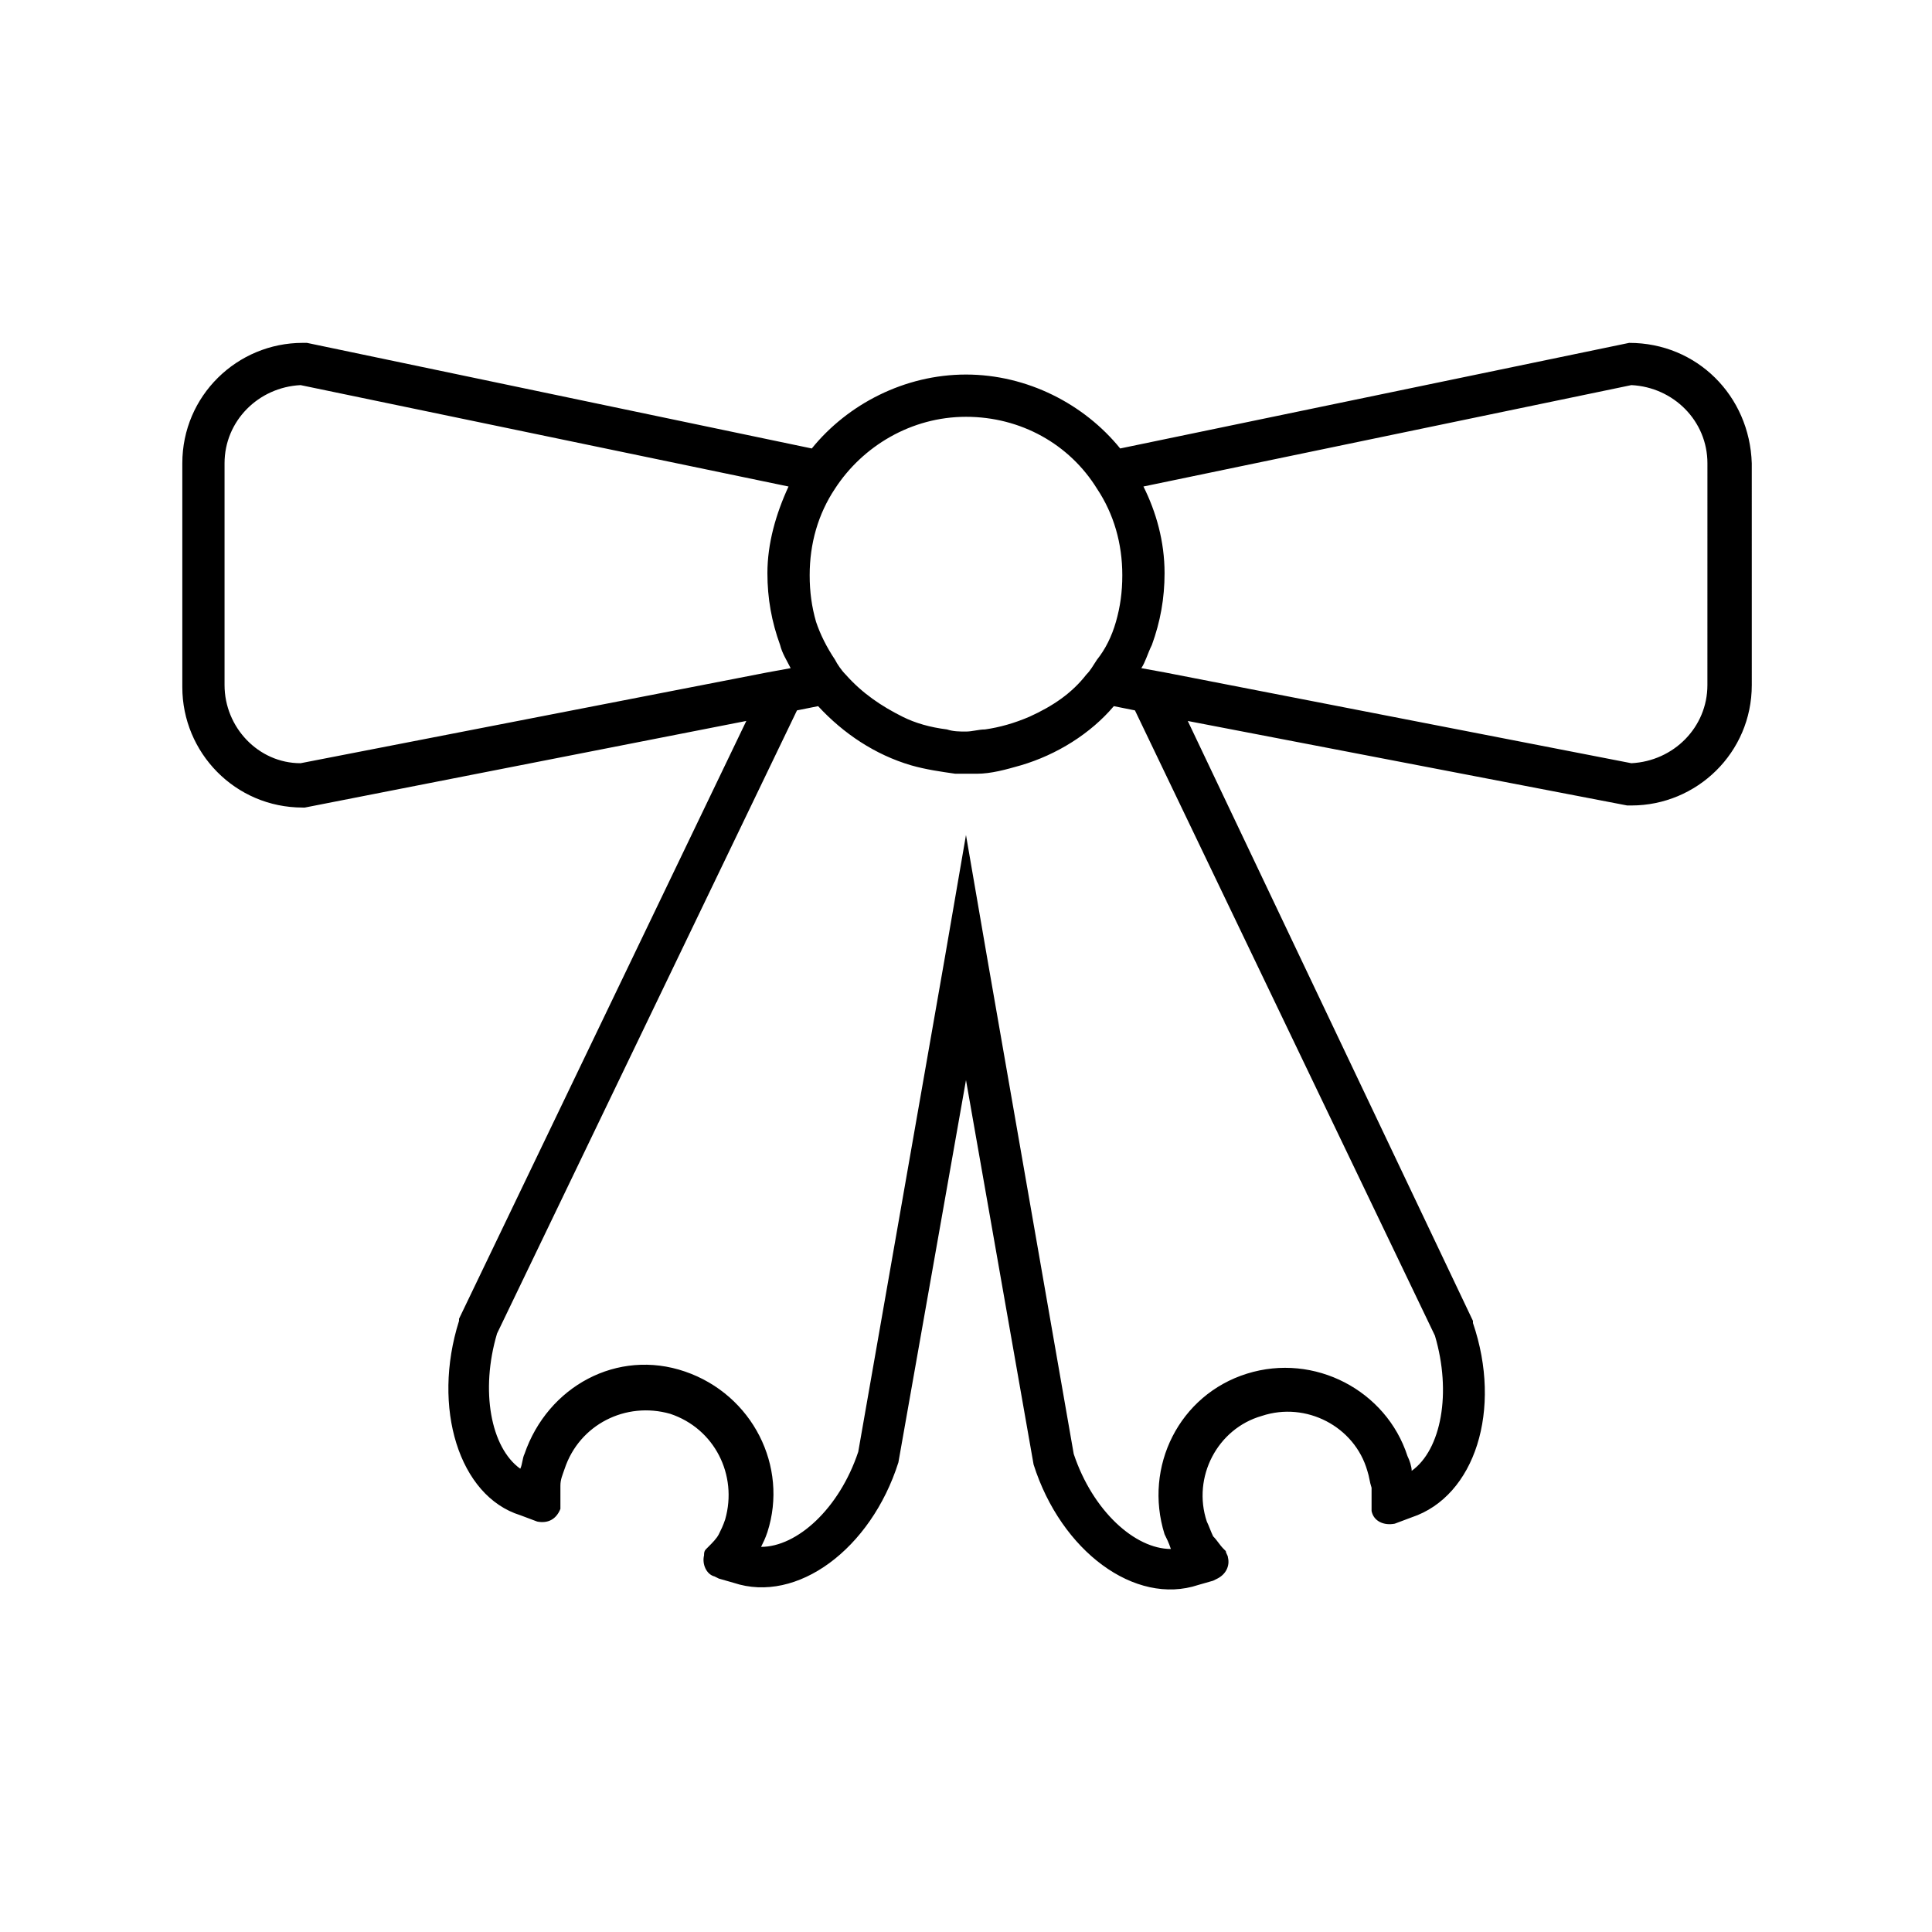
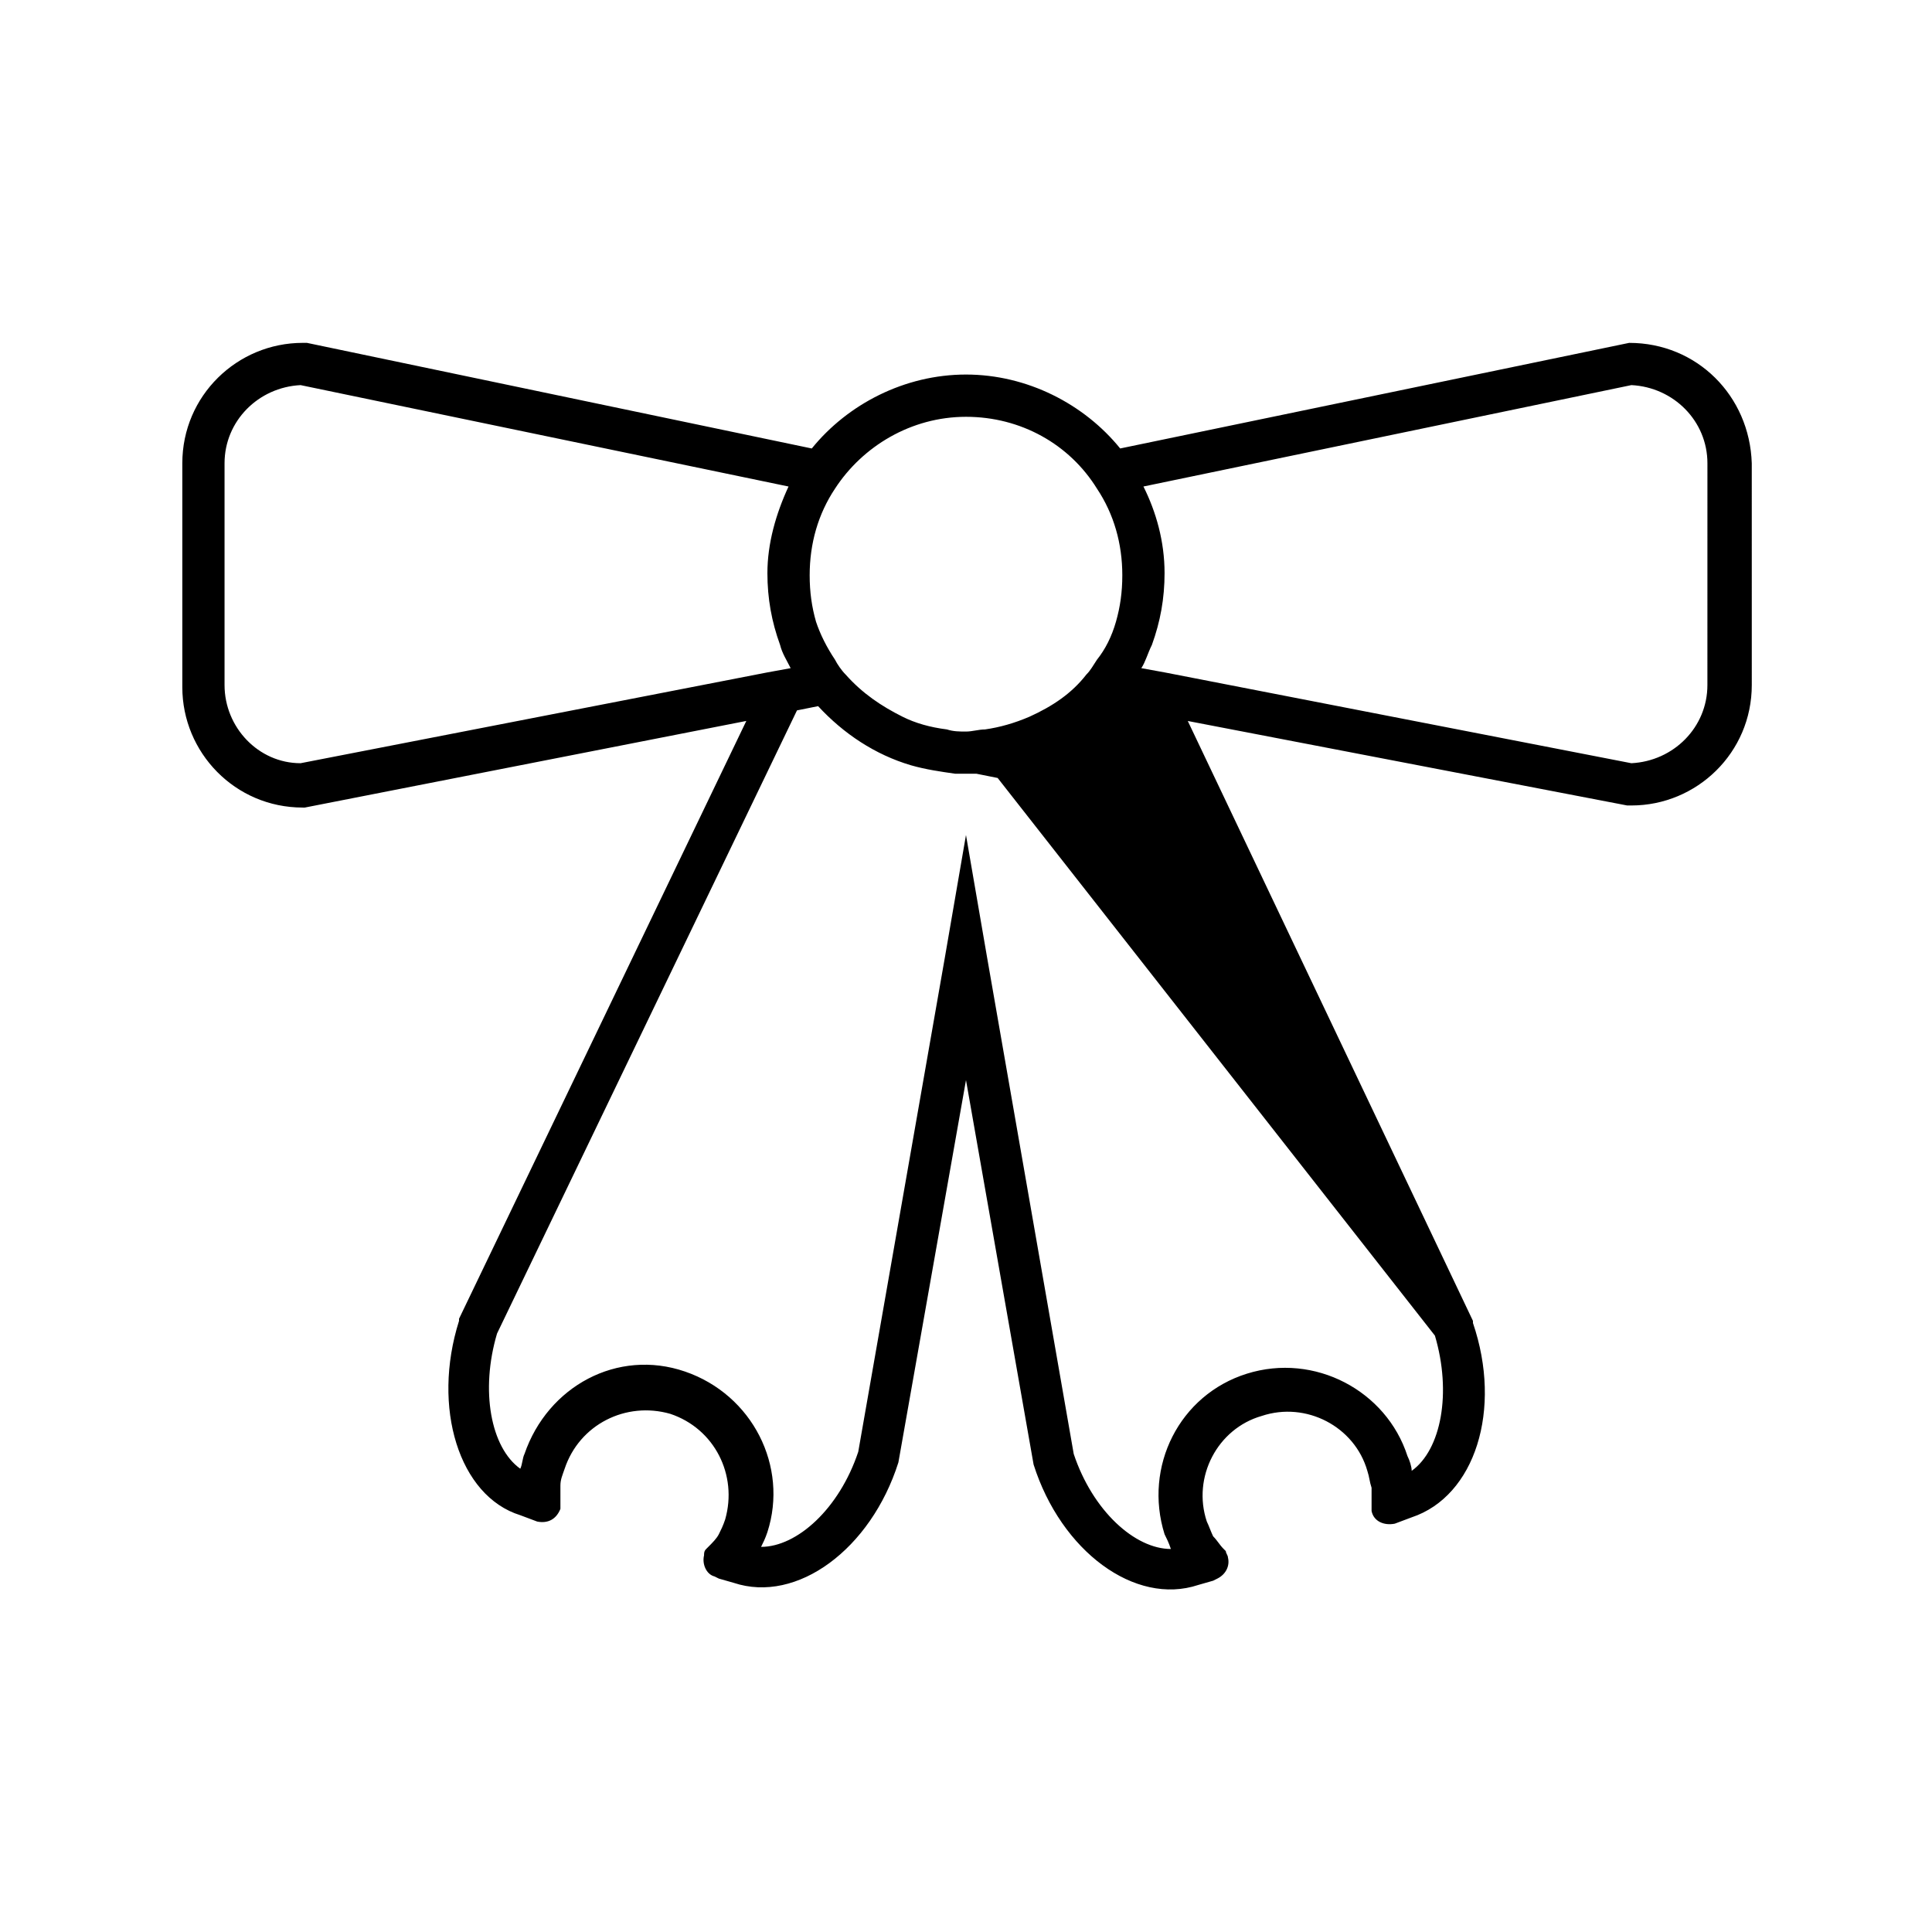
<svg xmlns="http://www.w3.org/2000/svg" fill="#000000" width="800px" height="800px" version="1.1" viewBox="144 144 512 512">
-   <path d="m575.77 234.86-134.91 27.988c-9.516-11.754-24.633-19.59-40.863-19.59-16.234 0-31.348 7.836-40.863 19.594l-133.79-27.988h-1.121c-17.352 0-31.906 13.996-31.906 31.906v59.336c0 17.352 13.996 31.906 31.906 31.906h0.559l117-22.953-76.133 158.43v0.559c-7.277 22.953 0 46.461 16.234 51.5l4.477 1.68c2.801 0.559 5.039-0.559 6.156-3.359v-1.68-4.477c0-1.68 0.559-2.801 1.121-4.477 3.918-11.754 16.234-17.914 27.988-14.555 11.754 3.918 17.914 16.234 14.555 27.988-0.559 1.68-1.121 2.801-1.68 3.918-0.559 1.121-1.68 2.238-2.801 3.359l-0.559 0.559c-0.559 0.559-0.559 1.121-0.559 1.68-0.559 2.238 0.559 5.039 2.801 5.598l1.121 0.559 3.918 1.121c16.793 5.598 36.387-8.957 43.664-31.906l17.914-101.32 17.914 101.88c7.277 22.953 26.871 37.504 43.664 31.906l3.918-1.121 1.121-0.559c2.238-1.121 3.359-3.359 2.801-5.598 0-0.559-0.559-1.121-0.559-1.68l-0.559-0.559c-1.121-1.121-1.68-2.238-2.801-3.359-0.559-1.121-1.121-2.801-1.68-3.918-3.918-11.754 2.801-24.629 14.555-27.988 11.754-3.918 24.629 2.801 27.988 14.555 0.559 1.68 0.559 2.801 1.121 4.477v4.477 1.68c0.559 2.801 3.359 3.918 6.156 3.359l4.477-1.68c16.793-5.598 24.07-28.551 16.234-51.5v-0.559l-75.574-158.98 116.44 22.391h1.121c17.352 0 31.906-13.996 31.906-31.906l-0.004-58.777c-0.559-17.914-14.555-31.91-32.465-31.91zm-210.48 38.629c7.277-11.195 20.152-19.031 34.707-19.031s27.43 7.277 34.707 19.031c4.477 6.719 6.719 14.555 6.719 22.953 0 4.477-0.559 8.398-1.68 12.316-1.121 3.918-2.801 7.277-5.039 10.078-1.121 1.68-1.68 2.801-2.801 3.918-3.918 5.039-8.957 8.398-15.113 11.195-3.918 1.68-7.836 2.801-11.754 3.359-1.68 0-3.359 0.559-5.039 0.559s-3.359 0-5.039-0.559c-4.477-0.559-8.398-1.68-11.754-3.359-5.598-2.801-10.637-6.156-15.113-11.195-1.121-1.121-2.238-2.801-2.801-3.918-2.238-3.359-3.918-6.719-5.039-10.078-1.121-3.918-1.68-7.836-1.68-12.316 0-8.402 2.238-16.238 6.719-22.953zm-141.63 72.77c-11.195 0-20.152-9.516-20.152-20.711v-58.777c0-11.195 8.957-20.152 20.152-20.711l129.31 26.871c-3.359 7.277-5.598 15.113-5.598 22.953 0 6.719 1.121 12.875 3.359 19.031 0.559 2.238 1.68 3.918 2.801 6.156l-6.156 1.121zm300.61 151.7c4.477 15.113 1.68 30.23-6.156 35.828 0-1.121-0.559-2.801-1.121-3.918-5.598-17.352-24.629-27.43-42.543-21.832-17.914 5.598-27.43 24.629-21.832 42.543 0.559 1.121 1.121 2.238 1.68 3.918-9.516 0-20.711-10.078-25.75-25.191l-22.953-131.55-5.598-32.469-5.598 32.469-22.953 130.99c-5.039 15.113-16.234 25.191-25.75 25.191 0.559-1.121 1.121-2.238 1.68-3.918 5.598-17.352-3.918-36.387-21.832-42.543s-36.387 3.918-42.543 21.832c-0.559 1.121-0.559 2.801-1.121 3.918-7.836-5.598-10.637-20.711-6.156-35.828l79.488-165.14 5.598-1.121c6.719 7.277 15.113 12.875 24.629 15.676 3.918 1.121 7.836 1.68 11.754 2.238h2.801 2.801c3.918 0 7.836-1.121 11.754-2.238 9.516-2.801 18.473-8.398 24.629-15.676l5.598 1.121zm72.211-172.41c0 11.195-8.957 20.152-20.152 20.711l-123.71-24.07-6.156-1.121c1.121-1.68 1.68-3.918 2.801-6.156 2.238-6.156 3.359-12.316 3.359-19.031 0-8.398-2.238-16.234-5.598-22.953l129.31-26.871c11.195 0.559 20.152 9.516 20.152 20.711z" />
+   <path d="m575.77 234.86-134.91 27.988c-9.516-11.754-24.633-19.59-40.863-19.59-16.234 0-31.348 7.836-40.863 19.594l-133.79-27.988h-1.121c-17.352 0-31.906 13.996-31.906 31.906v59.336c0 17.352 13.996 31.906 31.906 31.906h0.559l117-22.953-76.133 158.43v0.559c-7.277 22.953 0 46.461 16.234 51.5l4.477 1.68c2.801 0.559 5.039-0.559 6.156-3.359v-1.68-4.477c0-1.68 0.559-2.801 1.121-4.477 3.918-11.754 16.234-17.914 27.988-14.555 11.754 3.918 17.914 16.234 14.555 27.988-0.559 1.68-1.121 2.801-1.68 3.918-0.559 1.121-1.68 2.238-2.801 3.359l-0.559 0.559c-0.559 0.559-0.559 1.121-0.559 1.68-0.559 2.238 0.559 5.039 2.801 5.598l1.121 0.559 3.918 1.121c16.793 5.598 36.387-8.957 43.664-31.906l17.914-101.32 17.914 101.88c7.277 22.953 26.871 37.504 43.664 31.906l3.918-1.121 1.121-0.559c2.238-1.121 3.359-3.359 2.801-5.598 0-0.559-0.559-1.121-0.559-1.68l-0.559-0.559c-1.121-1.121-1.68-2.238-2.801-3.359-0.559-1.121-1.121-2.801-1.68-3.918-3.918-11.754 2.801-24.629 14.555-27.988 11.754-3.918 24.629 2.801 27.988 14.555 0.559 1.68 0.559 2.801 1.121 4.477v4.477 1.68c0.559 2.801 3.359 3.918 6.156 3.359l4.477-1.68c16.793-5.598 24.07-28.551 16.234-51.5v-0.559l-75.574-158.98 116.44 22.391h1.121c17.352 0 31.906-13.996 31.906-31.906l-0.004-58.777c-0.559-17.914-14.555-31.91-32.465-31.91zm-210.48 38.629c7.277-11.195 20.152-19.031 34.707-19.031s27.43 7.277 34.707 19.031c4.477 6.719 6.719 14.555 6.719 22.953 0 4.477-0.559 8.398-1.68 12.316-1.121 3.918-2.801 7.277-5.039 10.078-1.121 1.68-1.68 2.801-2.801 3.918-3.918 5.039-8.957 8.398-15.113 11.195-3.918 1.68-7.836 2.801-11.754 3.359-1.68 0-3.359 0.559-5.039 0.559s-3.359 0-5.039-0.559c-4.477-0.559-8.398-1.68-11.754-3.359-5.598-2.801-10.637-6.156-15.113-11.195-1.121-1.121-2.238-2.801-2.801-3.918-2.238-3.359-3.918-6.719-5.039-10.078-1.121-3.918-1.68-7.836-1.68-12.316 0-8.402 2.238-16.238 6.719-22.953zm-141.63 72.77c-11.195 0-20.152-9.516-20.152-20.711v-58.777c0-11.195 8.957-20.152 20.152-20.711l129.31 26.871c-3.359 7.277-5.598 15.113-5.598 22.953 0 6.719 1.121 12.875 3.359 19.031 0.559 2.238 1.68 3.918 2.801 6.156l-6.156 1.121zm300.61 151.7c4.477 15.113 1.68 30.23-6.156 35.828 0-1.121-0.559-2.801-1.121-3.918-5.598-17.352-24.629-27.43-42.543-21.832-17.914 5.598-27.43 24.629-21.832 42.543 0.559 1.121 1.121 2.238 1.68 3.918-9.516 0-20.711-10.078-25.75-25.191l-22.953-131.55-5.598-32.469-5.598 32.469-22.953 130.99c-5.039 15.113-16.234 25.191-25.75 25.191 0.559-1.121 1.121-2.238 1.68-3.918 5.598-17.352-3.918-36.387-21.832-42.543s-36.387 3.918-42.543 21.832c-0.559 1.121-0.559 2.801-1.121 3.918-7.836-5.598-10.637-20.711-6.156-35.828l79.488-165.14 5.598-1.121c6.719 7.277 15.113 12.875 24.629 15.676 3.918 1.121 7.836 1.68 11.754 2.238h2.801 2.801l5.598 1.121zm72.211-172.41c0 11.195-8.957 20.152-20.152 20.711l-123.71-24.07-6.156-1.121c1.121-1.68 1.68-3.918 2.801-6.156 2.238-6.156 3.359-12.316 3.359-19.031 0-8.398-2.238-16.234-5.598-22.953l129.31-26.871c11.195 0.559 20.152 9.516 20.152 20.711z" />
</svg>